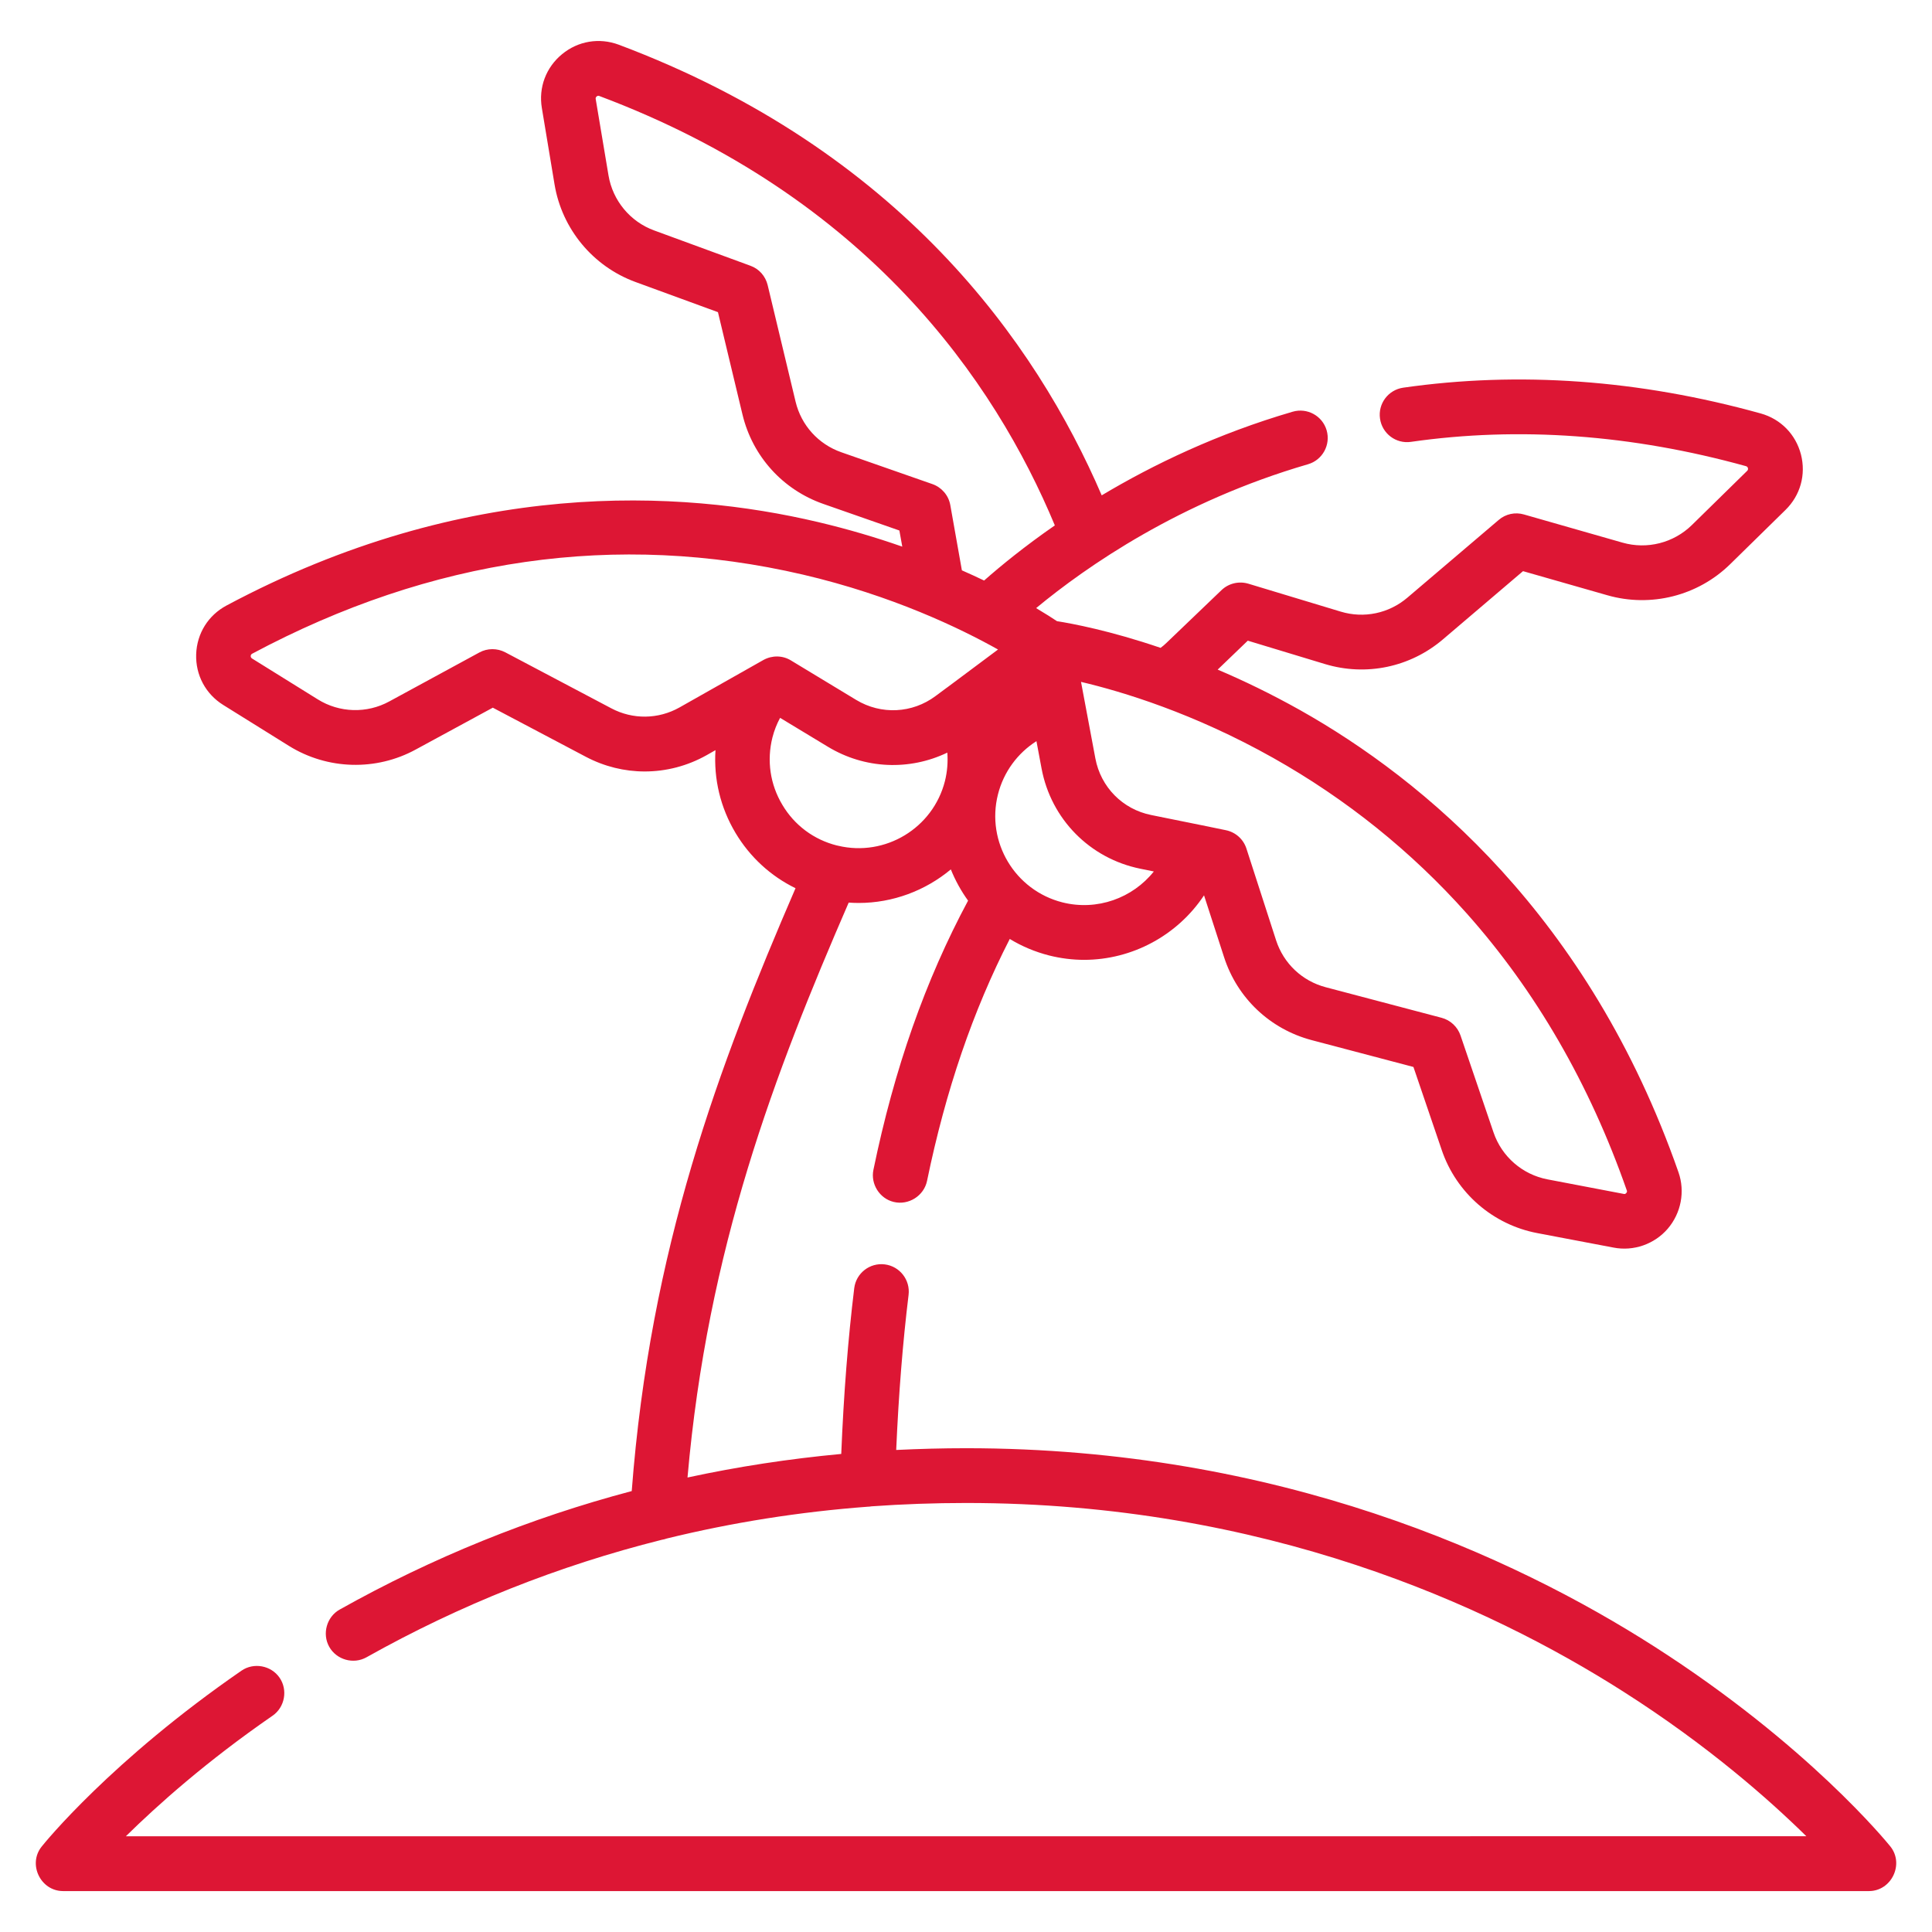
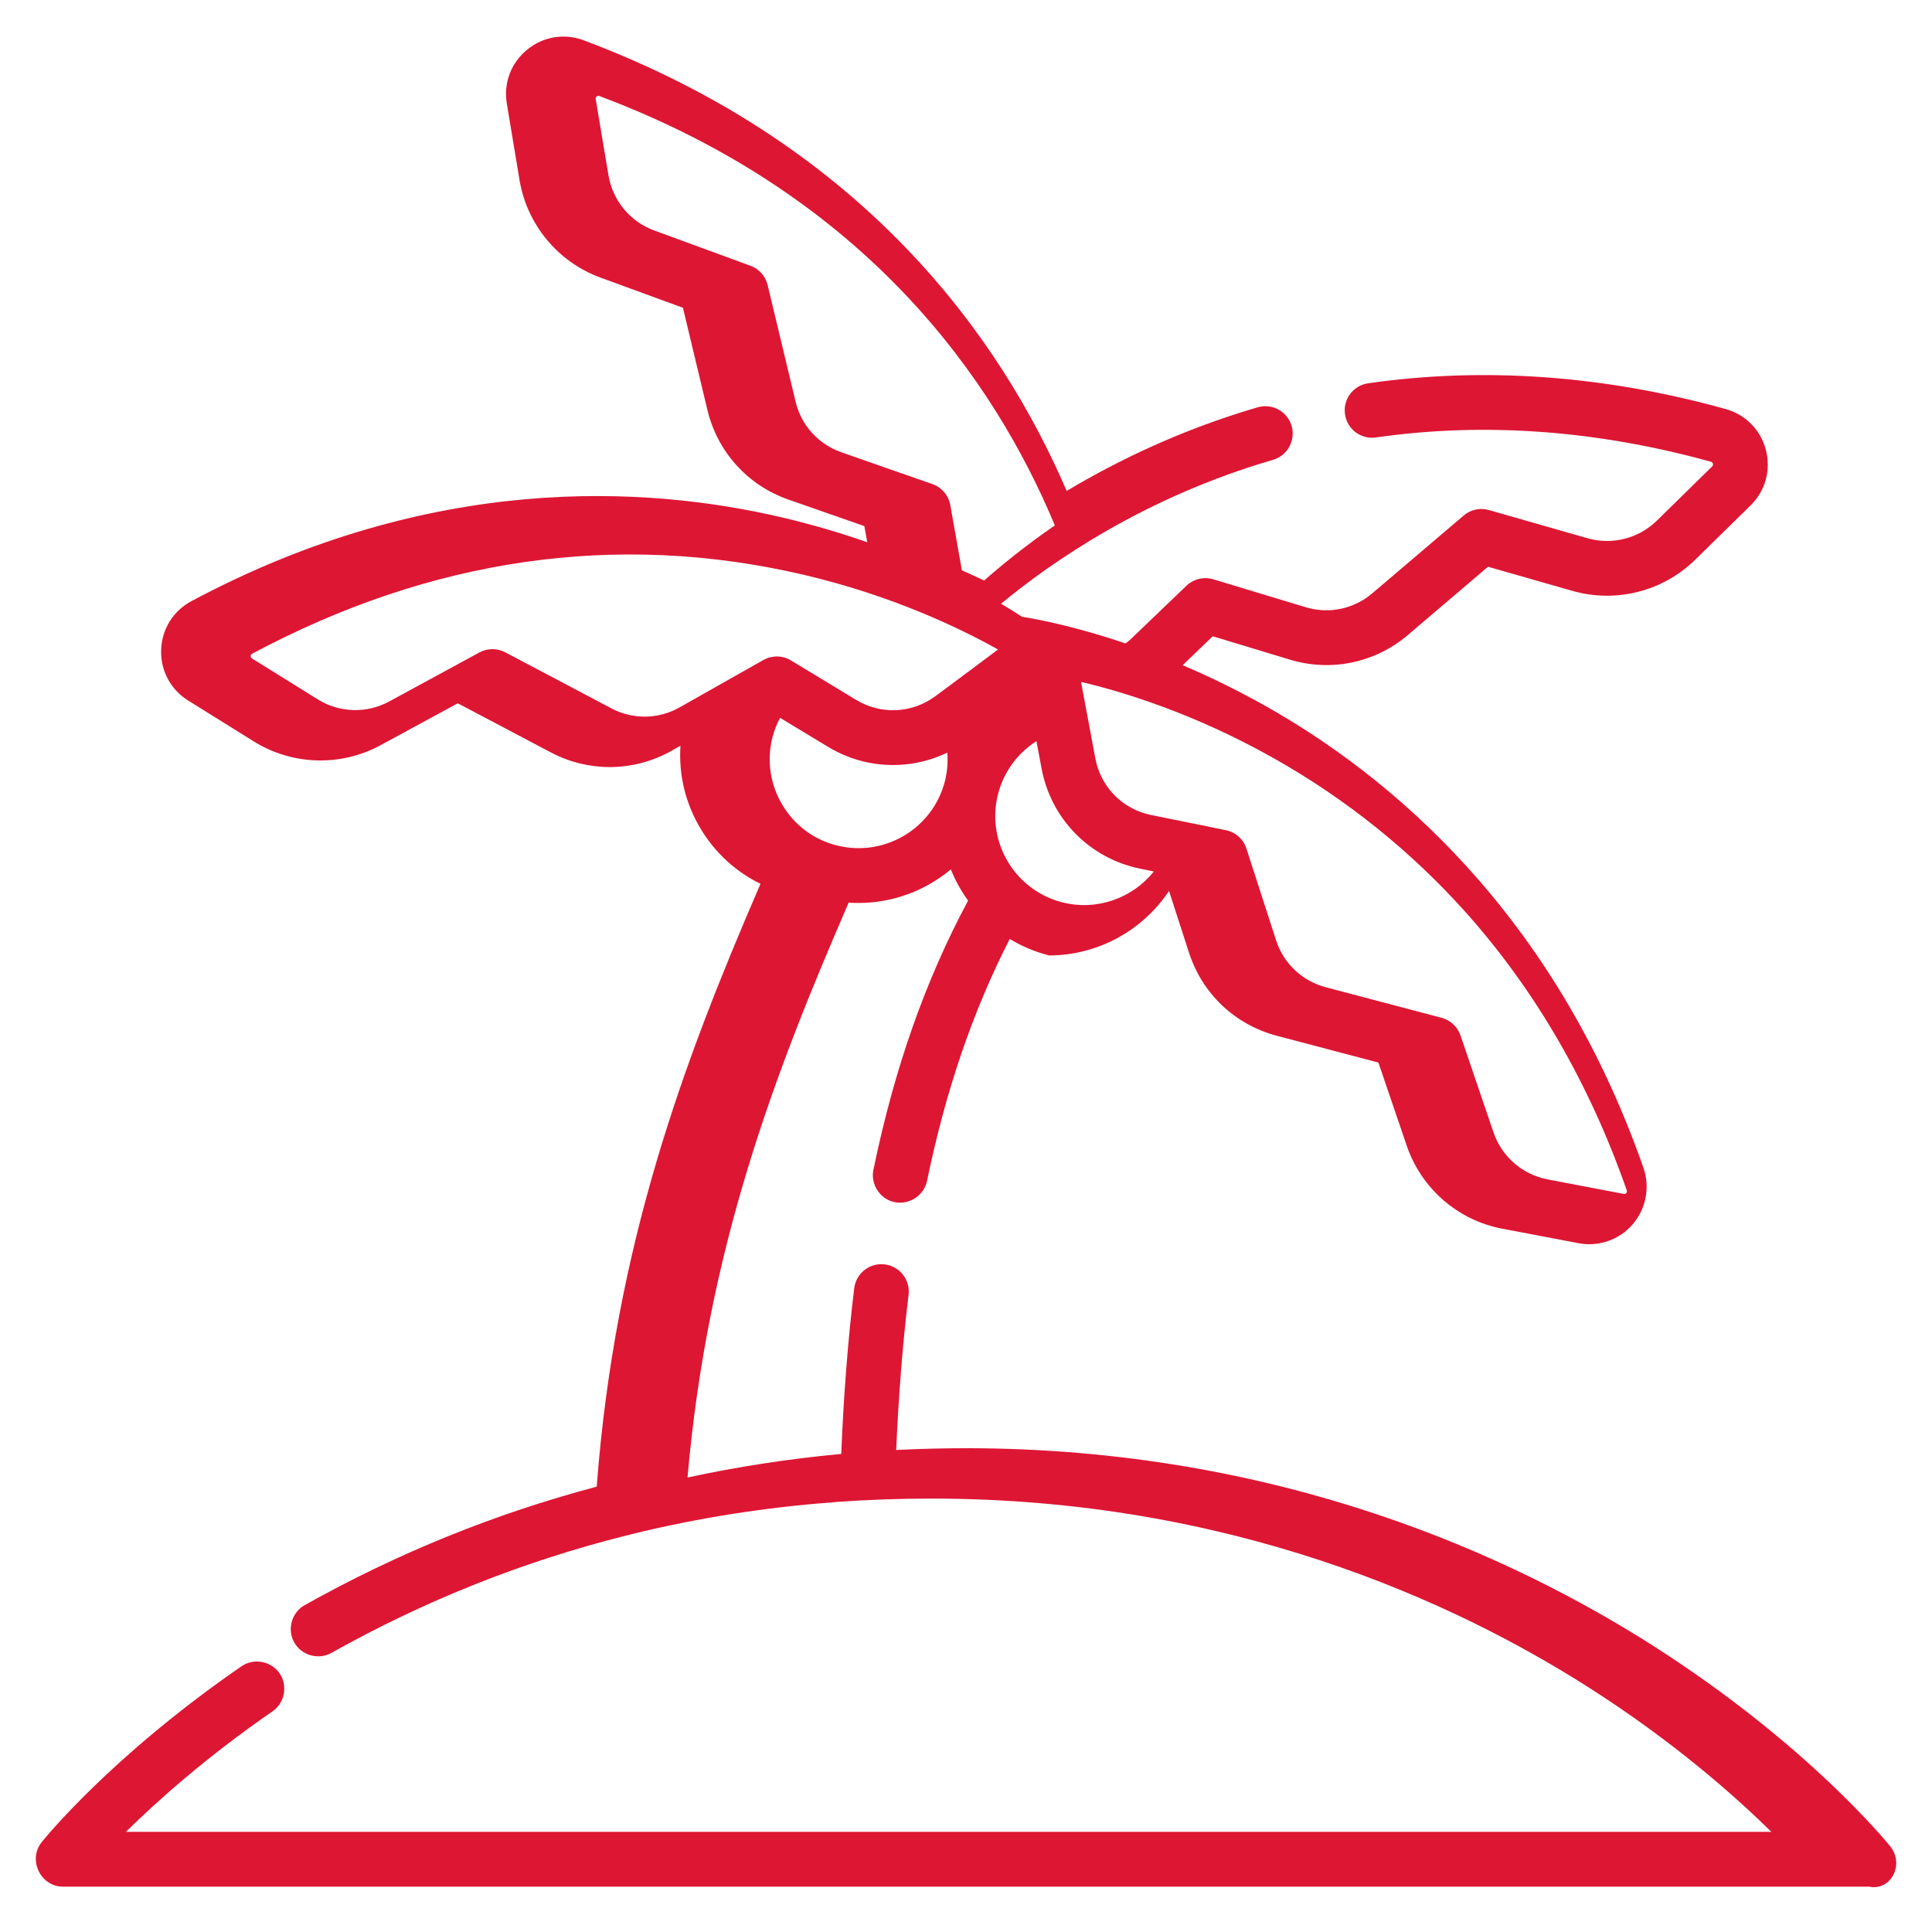
<svg xmlns="http://www.w3.org/2000/svg" version="1.1" id="Layer_1" x="0px" y="0px" width="54px" height="54px" viewBox="0 0 54 54" enable-background="new 0 0 54 54" xml:space="preserve">
-   <path fill="#DD1634" d="M52.837,51.61c-0.093-0.113-2.302-2.84-6.6-5.59C42.281,43.491,35.733,40.478,27,40.478  c-0.655,0-1.305,0.018-1.951,0.049c0.069-1.57,0.183-2.996,0.346-4.334c0.051-0.419-0.247-0.801-0.666-0.853  c-0.421-0.052-0.802,0.248-0.853,0.666c-0.174,1.431-0.294,2.95-0.363,4.632c-1.457,0.136-2.89,0.355-4.297,0.659  c0.56-6.396,2.429-11.284,4.505-16.069c0.094,0.006,0.187,0.01,0.279,0.01c0.954,0,1.864-0.344,2.576-0.938  c0.125,0.309,0.287,0.604,0.482,0.873c-1.194,2.227-2.062,4.693-2.646,7.525c-0.082,0.396,0.172,0.801,0.565,0.896  c0.416,0.102,0.847-0.168,0.934-0.588c0.523-2.535,1.283-4.753,2.312-6.762c0.333,0.203,0.701,0.359,1.098,0.461  c0.327,0.082,0.655,0.123,0.979,0.123c1.347,0,2.612-0.686,3.353-1.803l0.56,1.728c0.37,1.146,1.286,2.011,2.449,2.319l2.844,0.75  l0.791,2.322c0.406,1.197,1.431,2.088,2.673,2.322l2.127,0.404c0.562,0.11,1.144-0.094,1.517-0.527  c0.373-0.436,0.489-1.039,0.3-1.578c-2.504-7.166-7.134-10.98-10.575-12.916c-0.805-0.451-1.58-0.826-2.305-1.133l0.842-0.809  l2.152,0.652c1.152,0.35,2.387,0.092,3.303-0.689l2.238-1.906l2.358,0.674c1.216,0.348,2.531,0.016,3.434-0.871l1.545-1.515  c0.415-0.407,0.576-0.985,0.431-1.55c-0.146-0.562-0.565-0.99-1.125-1.146c-3.396-0.943-6.758-1.184-9.993-0.72  c-0.418,0.061-0.708,0.448-0.647,0.866c0.06,0.418,0.446,0.709,0.865,0.648c3.024-0.434,6.175-0.204,9.366,0.68  c0.057,0.016,0.073,0.09,0.032,0.129l-1.546,1.516c-0.51,0.5-1.253,0.689-1.939,0.492l-2.753-0.787  c-0.246-0.072-0.513-0.016-0.707,0.152l-2.552,2.172c-0.518,0.442-1.215,0.588-1.865,0.391l-2.58-0.78  c-0.265-0.079-0.552-0.011-0.751,0.179l-1.537,1.473c-0.052,0.051-0.107,0.097-0.166,0.141c-1.42-0.484-2.478-0.68-2.896-0.746  c-0.125-0.084-0.321-0.209-0.583-0.365c1.419-1.174,4.019-2.979,7.599-4.021c0.405-0.117,0.639-0.543,0.521-0.949  s-0.544-0.637-0.948-0.52c-2.106,0.615-3.897,1.477-5.339,2.338c-1.842-4.28-5.651-9.648-13.5-12.596  c-0.544-0.202-1.136-0.104-1.584,0.266c-0.449,0.369-0.66,0.932-0.564,1.504l0.355,2.137c0.208,1.246,1.074,2.291,2.262,2.726  l2.305,0.843l0.685,2.859c0.281,1.171,1.127,2.106,2.263,2.502l2.123,0.742l0.081,0.451c-0.714-0.25-1.502-0.486-2.358-0.688  c-3.845-0.907-9.832-1.241-16.529,2.333c-0.512,0.273-0.829,0.781-0.849,1.363c-0.019,0.582,0.265,1.112,0.758,1.418l1.838,1.145  c1.073,0.666,2.431,0.705,3.54,0.1l2.155-1.17l2.601,1.373c0.518,0.273,1.081,0.41,1.645,0.41c0.596,0,1.189-0.152,1.728-0.454  l0.25-0.142c-0.053,0.805,0.137,1.605,0.56,2.314c0.404,0.676,0.984,1.207,1.677,1.545c-2.148,4.969-4.063,10.073-4.578,16.85  c-2.841,0.752-5.568,1.857-8.163,3.312c-0.363,0.203-0.496,0.678-0.292,1.041c0.203,0.363,0.677,0.498,1.041,0.293  c2.615-1.467,5.372-2.562,8.25-3.283c0.049-0.008,0.098-0.02,0.144-0.037c1.826-0.447,3.702-0.745,5.621-0.889h0.001  c0.033,0,0.065-0.004,0.097-0.01c0.875-0.062,1.759-0.094,2.651-0.094c8.334,0,14.584,2.863,18.359,5.268  c2.367,1.506,4.086,3.027,5.122,4.047H3.518c0.881-0.867,2.255-2.096,4.1-3.369c0.344-0.236,0.432-0.722,0.195-1.064  c-0.236-0.342-0.721-0.432-1.064-0.195c-3.638,2.51-5.507,4.818-5.584,4.916c-0.395,0.492-0.031,1.244,0.597,1.244h50.479  C52.867,52.854,53.23,52.103,52.837,51.61z M29.696,25.222c-1.329-0.336-2.138-1.689-1.803-3.018  c0.158-0.627,0.549-1.154,1.076-1.488l0.143,0.764c0.266,1.416,1.349,2.514,2.76,2.801l0.378,0.077  C31.658,25.101,30.666,25.466,29.696,25.222z M35.588,21.185c2.043,1.15,3.861,2.612,5.404,4.342  c1.933,2.17,3.439,4.775,4.477,7.744c0.005,0.014,0.016,0.041-0.014,0.074c-0.029,0.036-0.061,0.029-0.072,0.025l-2.128-0.406  c-0.701-0.133-1.28-0.635-1.51-1.311l-0.923-2.711c-0.083-0.242-0.281-0.428-0.528-0.494l-3.241-0.855  c-0.658-0.174-1.175-0.662-1.386-1.311l-0.829-2.564c-0.085-0.264-0.305-0.459-0.576-0.514l-0.705-0.145c-0.001,0-0.001,0-0.002,0  l-1.379-0.279c-0.798-0.16-1.41-0.781-1.56-1.582l-0.401-2.139C31.372,19.331,33.367,19.935,35.588,21.185z M26.561,14.116  c-0.049-0.271-0.24-0.494-0.501-0.586l-2.544-0.889c-0.643-0.225-1.121-0.754-1.279-1.414l-0.781-3.26  c-0.061-0.25-0.24-0.453-0.481-0.539l-2.688-0.986c-0.672-0.244-1.161-0.835-1.279-1.539L16.65,2.767  c-0.002-0.011-0.007-0.043,0.027-0.072c0.033-0.025,0.061-0.018,0.074-0.012c7.495,2.812,11.052,7.967,12.732,12.002  c-0.84,0.582-1.503,1.123-1.977,1.541c-0.196-0.094-0.402-0.189-0.621-0.285L26.561,14.116z M18.991,19.774  c-0.593,0.333-1.305,0.342-1.906,0.023l-2.963-1.565c-0.225-0.118-0.5-0.118-0.724,0.005l-2.515,1.367  c-0.628,0.344-1.395,0.322-2.002-0.057l-1.838-1.143c-0.049-0.031-0.048-0.105,0.004-0.132c5.017-2.679,10.195-3.421,15.393-2.212  c2.501,0.584,4.404,1.505,5.455,2.094l-1.419,1.059c-0.002,0-0.003,0.002-0.004,0.002l-0.321,0.238  c-0.652,0.488-1.523,0.531-2.22,0.11l-1.821-1.102c-0.235-0.146-0.53-0.148-0.771-0.015L18.991,19.774z M21.59,20.612  c0.049-0.193,0.122-0.377,0.214-0.548l1.336,0.808c1.032,0.625,2.281,0.672,3.338,0.164c0.02,0.264-0.001,0.531-0.066,0.793  c-0.333,1.319-1.67,2.125-2.989,1.809c-0.005-0.002-0.01-0.002-0.016-0.004c-0.004,0-0.009,0-0.014-0.002  c-0.645-0.162-1.187-0.565-1.526-1.137C21.525,21.925,21.428,21.257,21.59,20.612z" />
+   <path fill="#DD1634" d="M52.837,51.61c-0.093-0.113-2.302-2.84-6.6-5.59C42.281,43.491,35.733,40.478,27,40.478  c-0.655,0-1.305,0.018-1.951,0.049c0.069-1.57,0.183-2.996,0.346-4.334c0.051-0.419-0.247-0.801-0.666-0.853  c-0.421-0.052-0.802,0.248-0.853,0.666c-0.174,1.431-0.294,2.95-0.363,4.632c-1.457,0.136-2.89,0.355-4.297,0.659  c0.56-6.396,2.429-11.284,4.505-16.069c0.094,0.006,0.187,0.01,0.279,0.01c0.954,0,1.864-0.344,2.576-0.938  c0.125,0.309,0.287,0.604,0.482,0.873c-1.194,2.227-2.062,4.693-2.646,7.525c-0.082,0.396,0.172,0.801,0.565,0.896  c0.416,0.102,0.847-0.168,0.934-0.588c0.523-2.535,1.283-4.753,2.312-6.762c0.333,0.203,0.701,0.359,1.098,0.461  c1.347,0,2.612-0.686,3.353-1.803l0.56,1.728c0.37,1.146,1.286,2.011,2.449,2.319l2.844,0.75  l0.791,2.322c0.406,1.197,1.431,2.088,2.673,2.322l2.127,0.404c0.562,0.11,1.144-0.094,1.517-0.527  c0.373-0.436,0.489-1.039,0.3-1.578c-2.504-7.166-7.134-10.98-10.575-12.916c-0.805-0.451-1.58-0.826-2.305-1.133l0.842-0.809  l2.152,0.652c1.152,0.35,2.387,0.092,3.303-0.689l2.238-1.906l2.358,0.674c1.216,0.348,2.531,0.016,3.434-0.871l1.545-1.515  c0.415-0.407,0.576-0.985,0.431-1.55c-0.146-0.562-0.565-0.99-1.125-1.146c-3.396-0.943-6.758-1.184-9.993-0.72  c-0.418,0.061-0.708,0.448-0.647,0.866c0.06,0.418,0.446,0.709,0.865,0.648c3.024-0.434,6.175-0.204,9.366,0.68  c0.057,0.016,0.073,0.09,0.032,0.129l-1.546,1.516c-0.51,0.5-1.253,0.689-1.939,0.492l-2.753-0.787  c-0.246-0.072-0.513-0.016-0.707,0.152l-2.552,2.172c-0.518,0.442-1.215,0.588-1.865,0.391l-2.58-0.78  c-0.265-0.079-0.552-0.011-0.751,0.179l-1.537,1.473c-0.052,0.051-0.107,0.097-0.166,0.141c-1.42-0.484-2.478-0.68-2.896-0.746  c-0.125-0.084-0.321-0.209-0.583-0.365c1.419-1.174,4.019-2.979,7.599-4.021c0.405-0.117,0.639-0.543,0.521-0.949  s-0.544-0.637-0.948-0.52c-2.106,0.615-3.897,1.477-5.339,2.338c-1.842-4.28-5.651-9.648-13.5-12.596  c-0.544-0.202-1.136-0.104-1.584,0.266c-0.449,0.369-0.66,0.932-0.564,1.504l0.355,2.137c0.208,1.246,1.074,2.291,2.262,2.726  l2.305,0.843l0.685,2.859c0.281,1.171,1.127,2.106,2.263,2.502l2.123,0.742l0.081,0.451c-0.714-0.25-1.502-0.486-2.358-0.688  c-3.845-0.907-9.832-1.241-16.529,2.333c-0.512,0.273-0.829,0.781-0.849,1.363c-0.019,0.582,0.265,1.112,0.758,1.418l1.838,1.145  c1.073,0.666,2.431,0.705,3.54,0.1l2.155-1.17l2.601,1.373c0.518,0.273,1.081,0.41,1.645,0.41c0.596,0,1.189-0.152,1.728-0.454  l0.25-0.142c-0.053,0.805,0.137,1.605,0.56,2.314c0.404,0.676,0.984,1.207,1.677,1.545c-2.148,4.969-4.063,10.073-4.578,16.85  c-2.841,0.752-5.568,1.857-8.163,3.312c-0.363,0.203-0.496,0.678-0.292,1.041c0.203,0.363,0.677,0.498,1.041,0.293  c2.615-1.467,5.372-2.562,8.25-3.283c0.049-0.008,0.098-0.02,0.144-0.037c1.826-0.447,3.702-0.745,5.621-0.889h0.001  c0.033,0,0.065-0.004,0.097-0.01c0.875-0.062,1.759-0.094,2.651-0.094c8.334,0,14.584,2.863,18.359,5.268  c2.367,1.506,4.086,3.027,5.122,4.047H3.518c0.881-0.867,2.255-2.096,4.1-3.369c0.344-0.236,0.432-0.722,0.195-1.064  c-0.236-0.342-0.721-0.432-1.064-0.195c-3.638,2.51-5.507,4.818-5.584,4.916c-0.395,0.492-0.031,1.244,0.597,1.244h50.479  C52.867,52.854,53.23,52.103,52.837,51.61z M29.696,25.222c-1.329-0.336-2.138-1.689-1.803-3.018  c0.158-0.627,0.549-1.154,1.076-1.488l0.143,0.764c0.266,1.416,1.349,2.514,2.76,2.801l0.378,0.077  C31.658,25.101,30.666,25.466,29.696,25.222z M35.588,21.185c2.043,1.15,3.861,2.612,5.404,4.342  c1.933,2.17,3.439,4.775,4.477,7.744c0.005,0.014,0.016,0.041-0.014,0.074c-0.029,0.036-0.061,0.029-0.072,0.025l-2.128-0.406  c-0.701-0.133-1.28-0.635-1.51-1.311l-0.923-2.711c-0.083-0.242-0.281-0.428-0.528-0.494l-3.241-0.855  c-0.658-0.174-1.175-0.662-1.386-1.311l-0.829-2.564c-0.085-0.264-0.305-0.459-0.576-0.514l-0.705-0.145c-0.001,0-0.001,0-0.002,0  l-1.379-0.279c-0.798-0.16-1.41-0.781-1.56-1.582l-0.401-2.139C31.372,19.331,33.367,19.935,35.588,21.185z M26.561,14.116  c-0.049-0.271-0.24-0.494-0.501-0.586l-2.544-0.889c-0.643-0.225-1.121-0.754-1.279-1.414l-0.781-3.26  c-0.061-0.25-0.24-0.453-0.481-0.539l-2.688-0.986c-0.672-0.244-1.161-0.835-1.279-1.539L16.65,2.767  c-0.002-0.011-0.007-0.043,0.027-0.072c0.033-0.025,0.061-0.018,0.074-0.012c7.495,2.812,11.052,7.967,12.732,12.002  c-0.84,0.582-1.503,1.123-1.977,1.541c-0.196-0.094-0.402-0.189-0.621-0.285L26.561,14.116z M18.991,19.774  c-0.593,0.333-1.305,0.342-1.906,0.023l-2.963-1.565c-0.225-0.118-0.5-0.118-0.724,0.005l-2.515,1.367  c-0.628,0.344-1.395,0.322-2.002-0.057l-1.838-1.143c-0.049-0.031-0.048-0.105,0.004-0.132c5.017-2.679,10.195-3.421,15.393-2.212  c2.501,0.584,4.404,1.505,5.455,2.094l-1.419,1.059c-0.002,0-0.003,0.002-0.004,0.002l-0.321,0.238  c-0.652,0.488-1.523,0.531-2.22,0.11l-1.821-1.102c-0.235-0.146-0.53-0.148-0.771-0.015L18.991,19.774z M21.59,20.612  c0.049-0.193,0.122-0.377,0.214-0.548l1.336,0.808c1.032,0.625,2.281,0.672,3.338,0.164c0.02,0.264-0.001,0.531-0.066,0.793  c-0.333,1.319-1.67,2.125-2.989,1.809c-0.005-0.002-0.01-0.002-0.016-0.004c-0.004,0-0.009,0-0.014-0.002  c-0.645-0.162-1.187-0.565-1.526-1.137C21.525,21.925,21.428,21.257,21.59,20.612z" />
</svg>